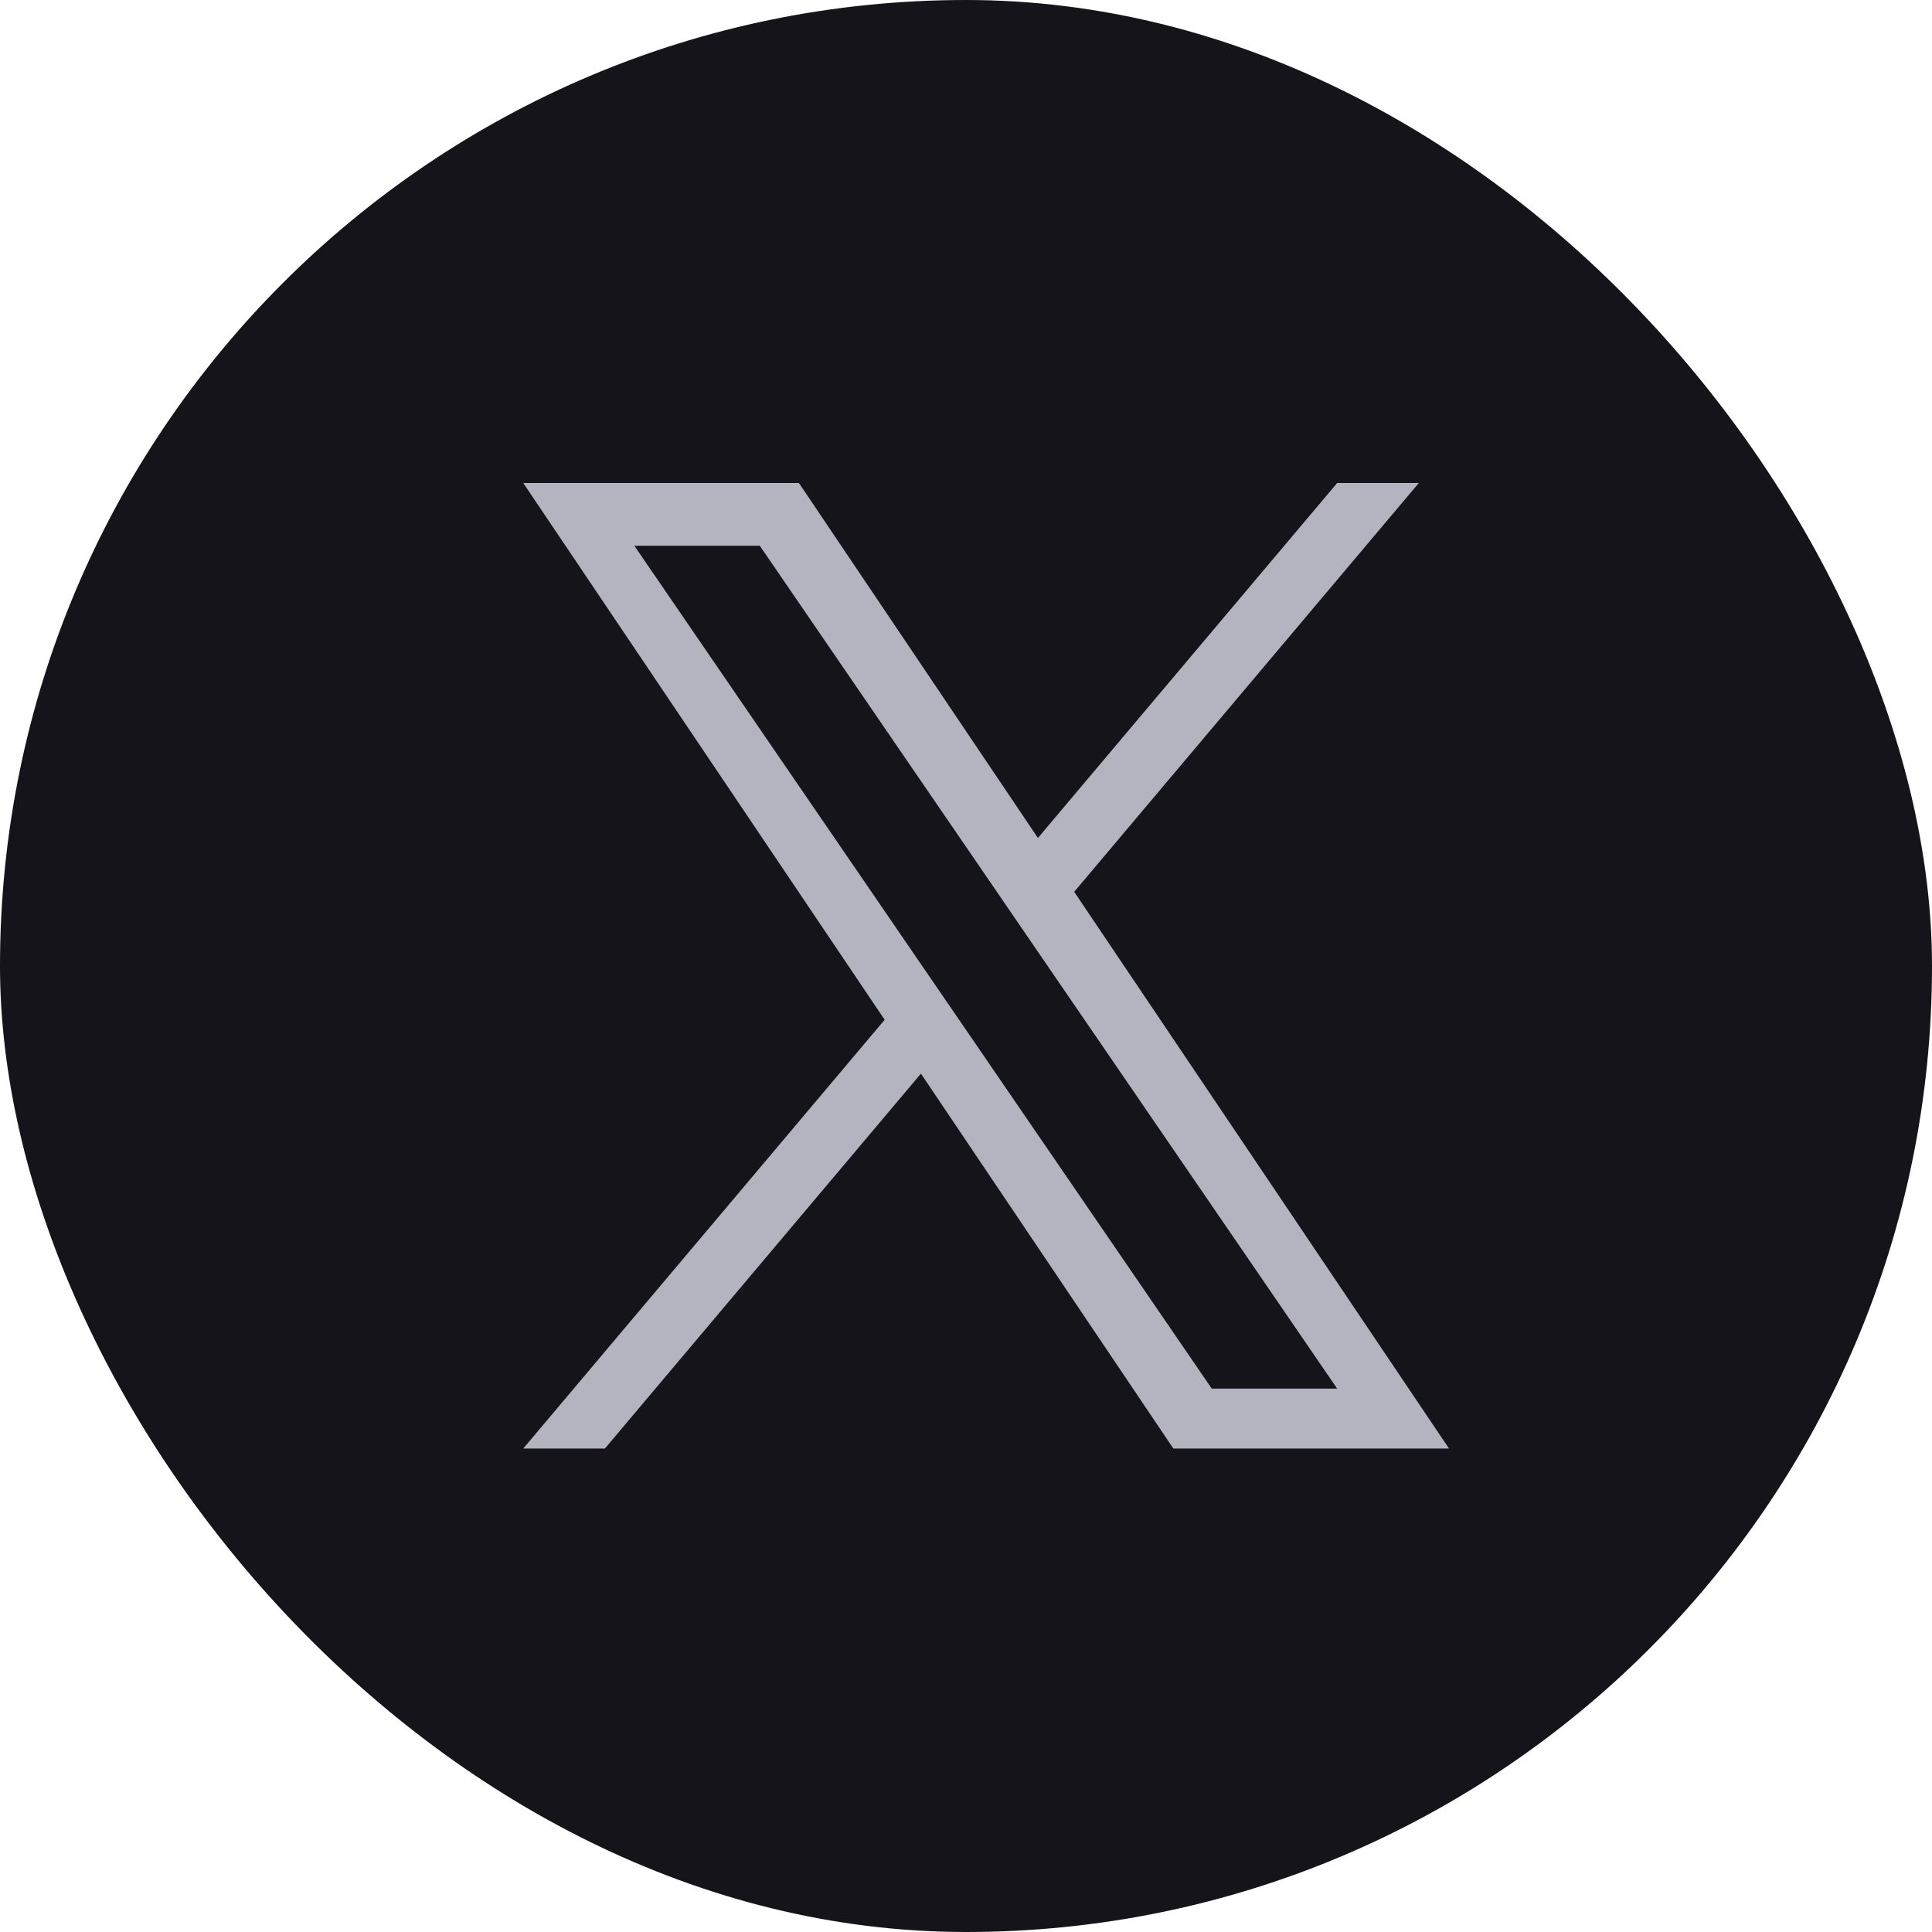
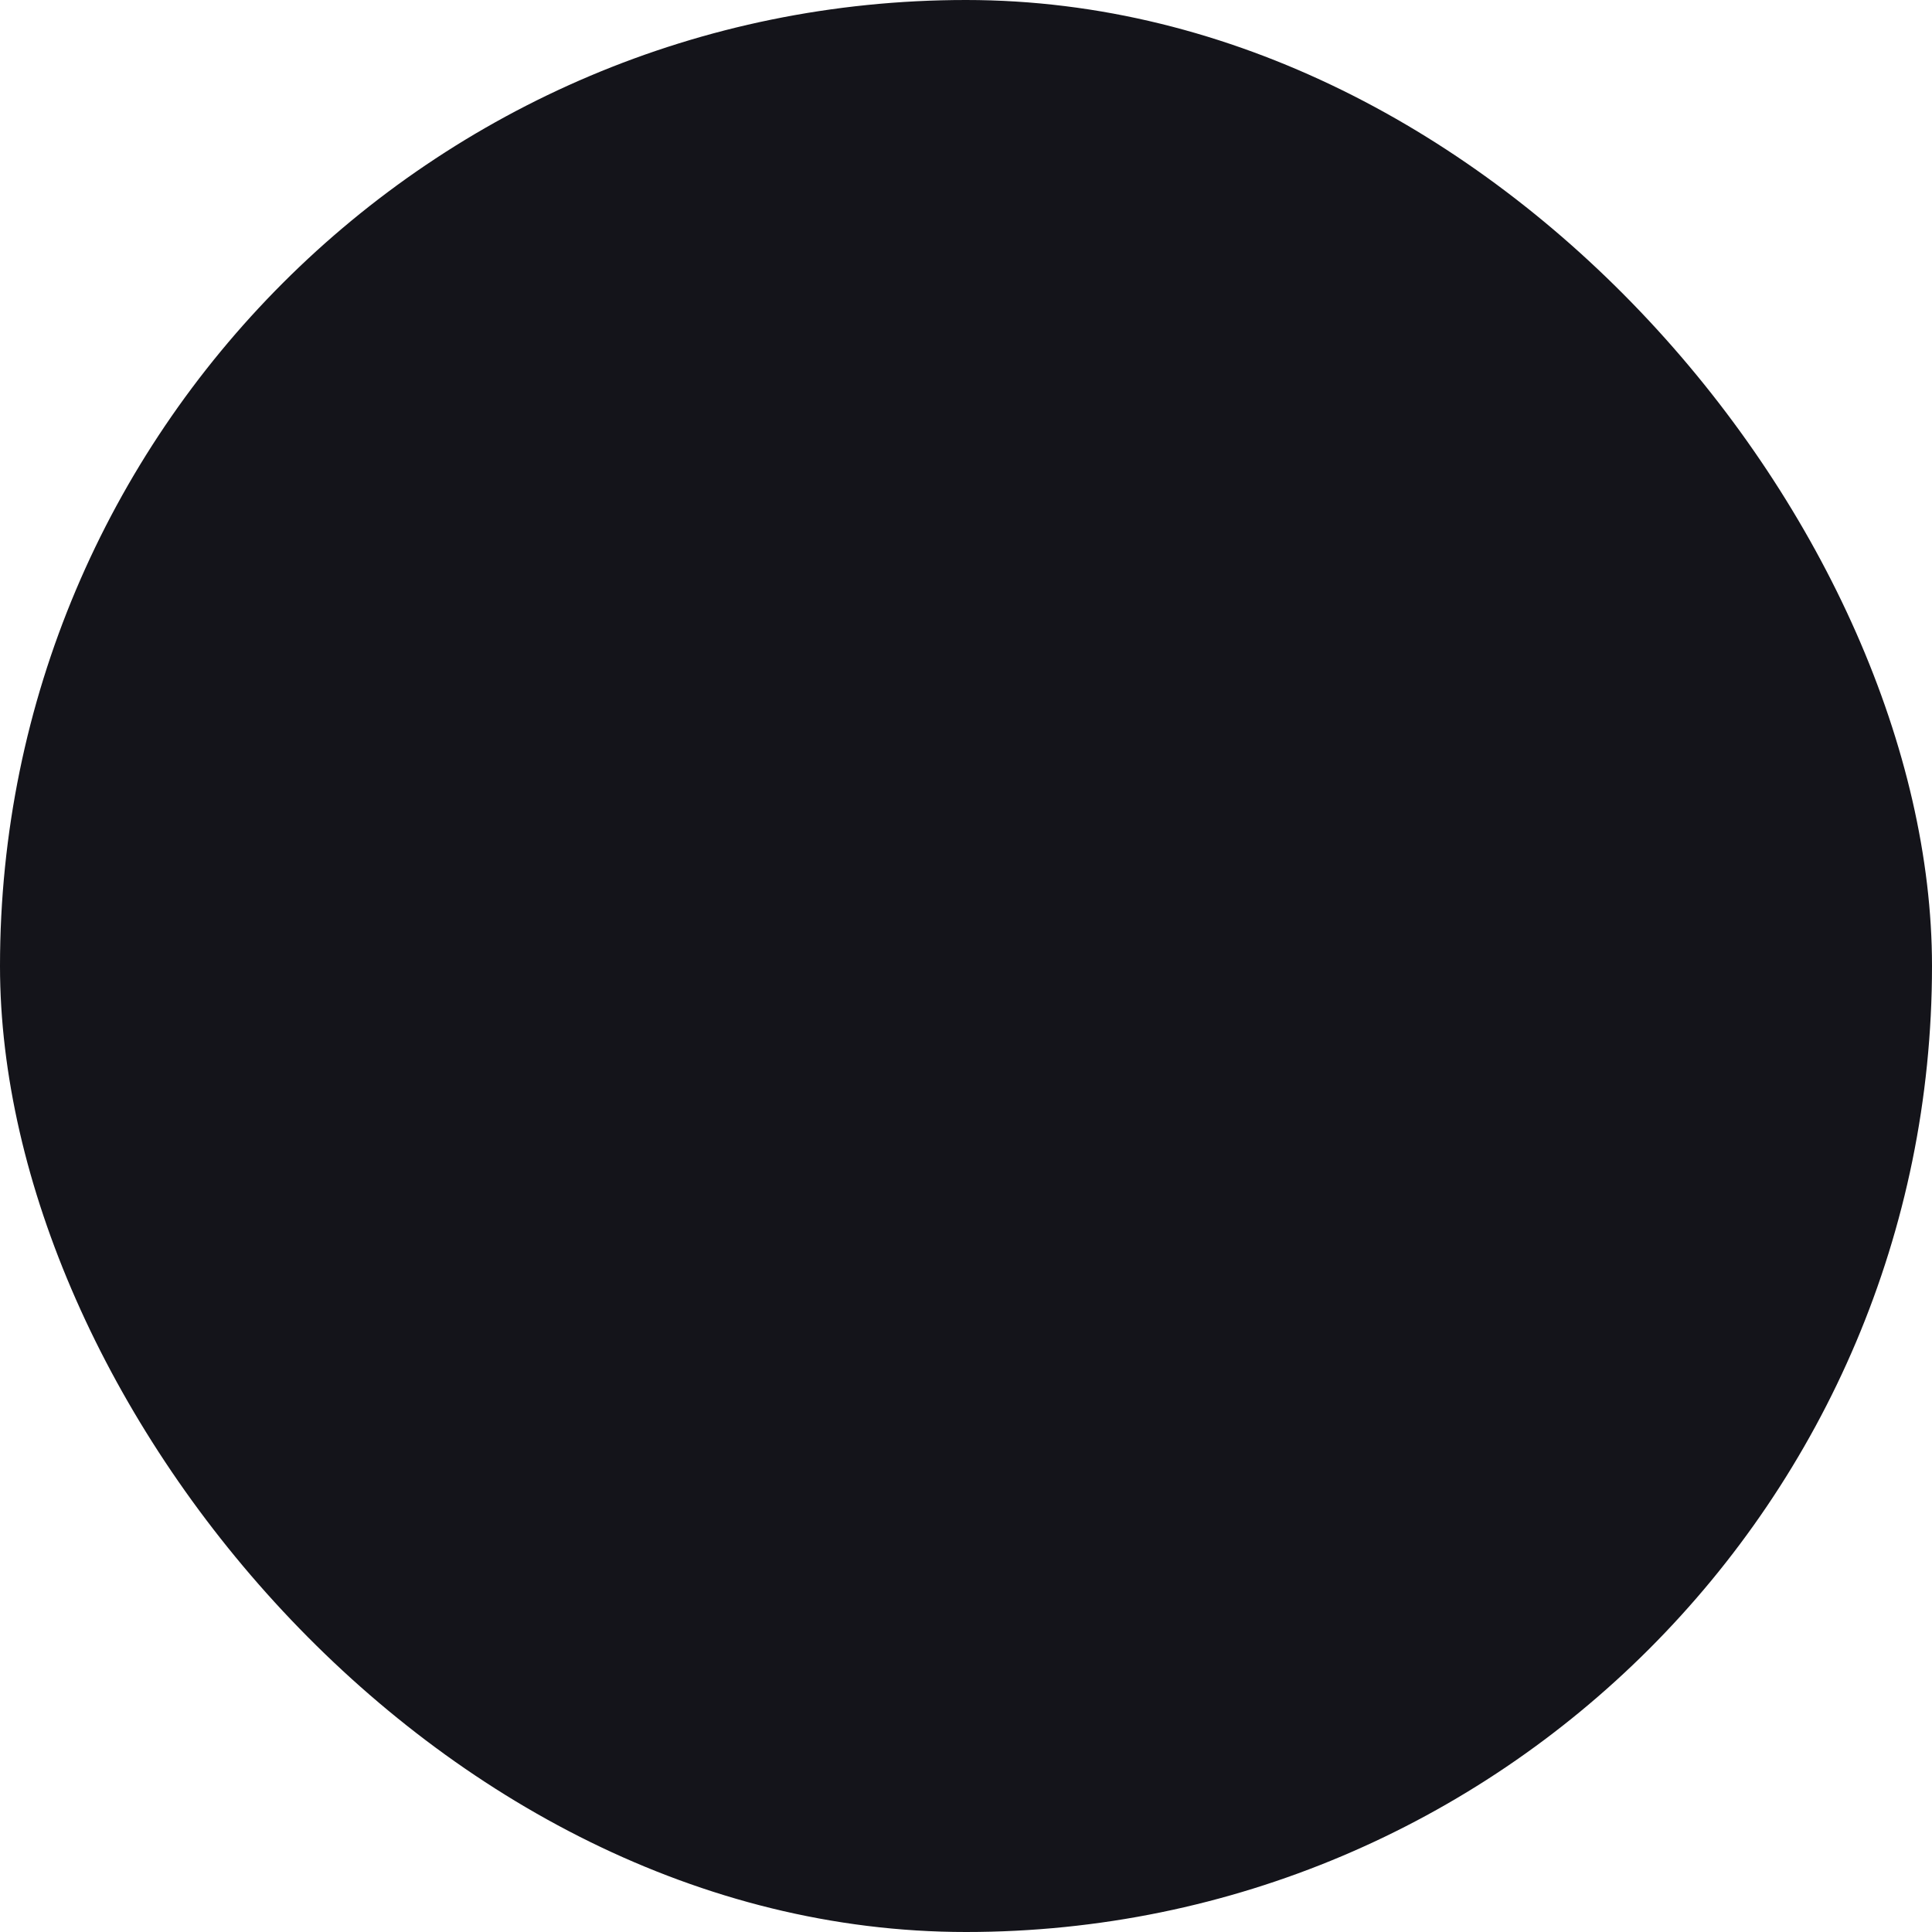
<svg xmlns="http://www.w3.org/2000/svg" width="48" height="48" viewBox="0 0 48 48" fill="none">
  <rect width="48" height="48" rx="24" fill="#14141A" />
  <g clip-path="url(#clip0_1174_1001)">
-     <path d="M26.688 22.157L35.25 12H33.221L25.787 20.819L19.849 12H13L21.979 25.336L13 35.988H15.029L22.88 26.674L29.151 35.988H36L26.688 22.157H26.688ZM23.909 25.454L22.999 24.126L15.76 13.559H18.877L24.719 22.087L25.628 23.415L33.222 34.5H30.106L23.909 25.454V25.454Z" fill="#B4B4C1" />
-   </g>
+     </g>
  <defs>
    <clipPath id="clip0_1174_1001">
      <rect width="23" height="24" fill="white" transform="translate(13 12)" />
    </clipPath>
  </defs>
</svg>